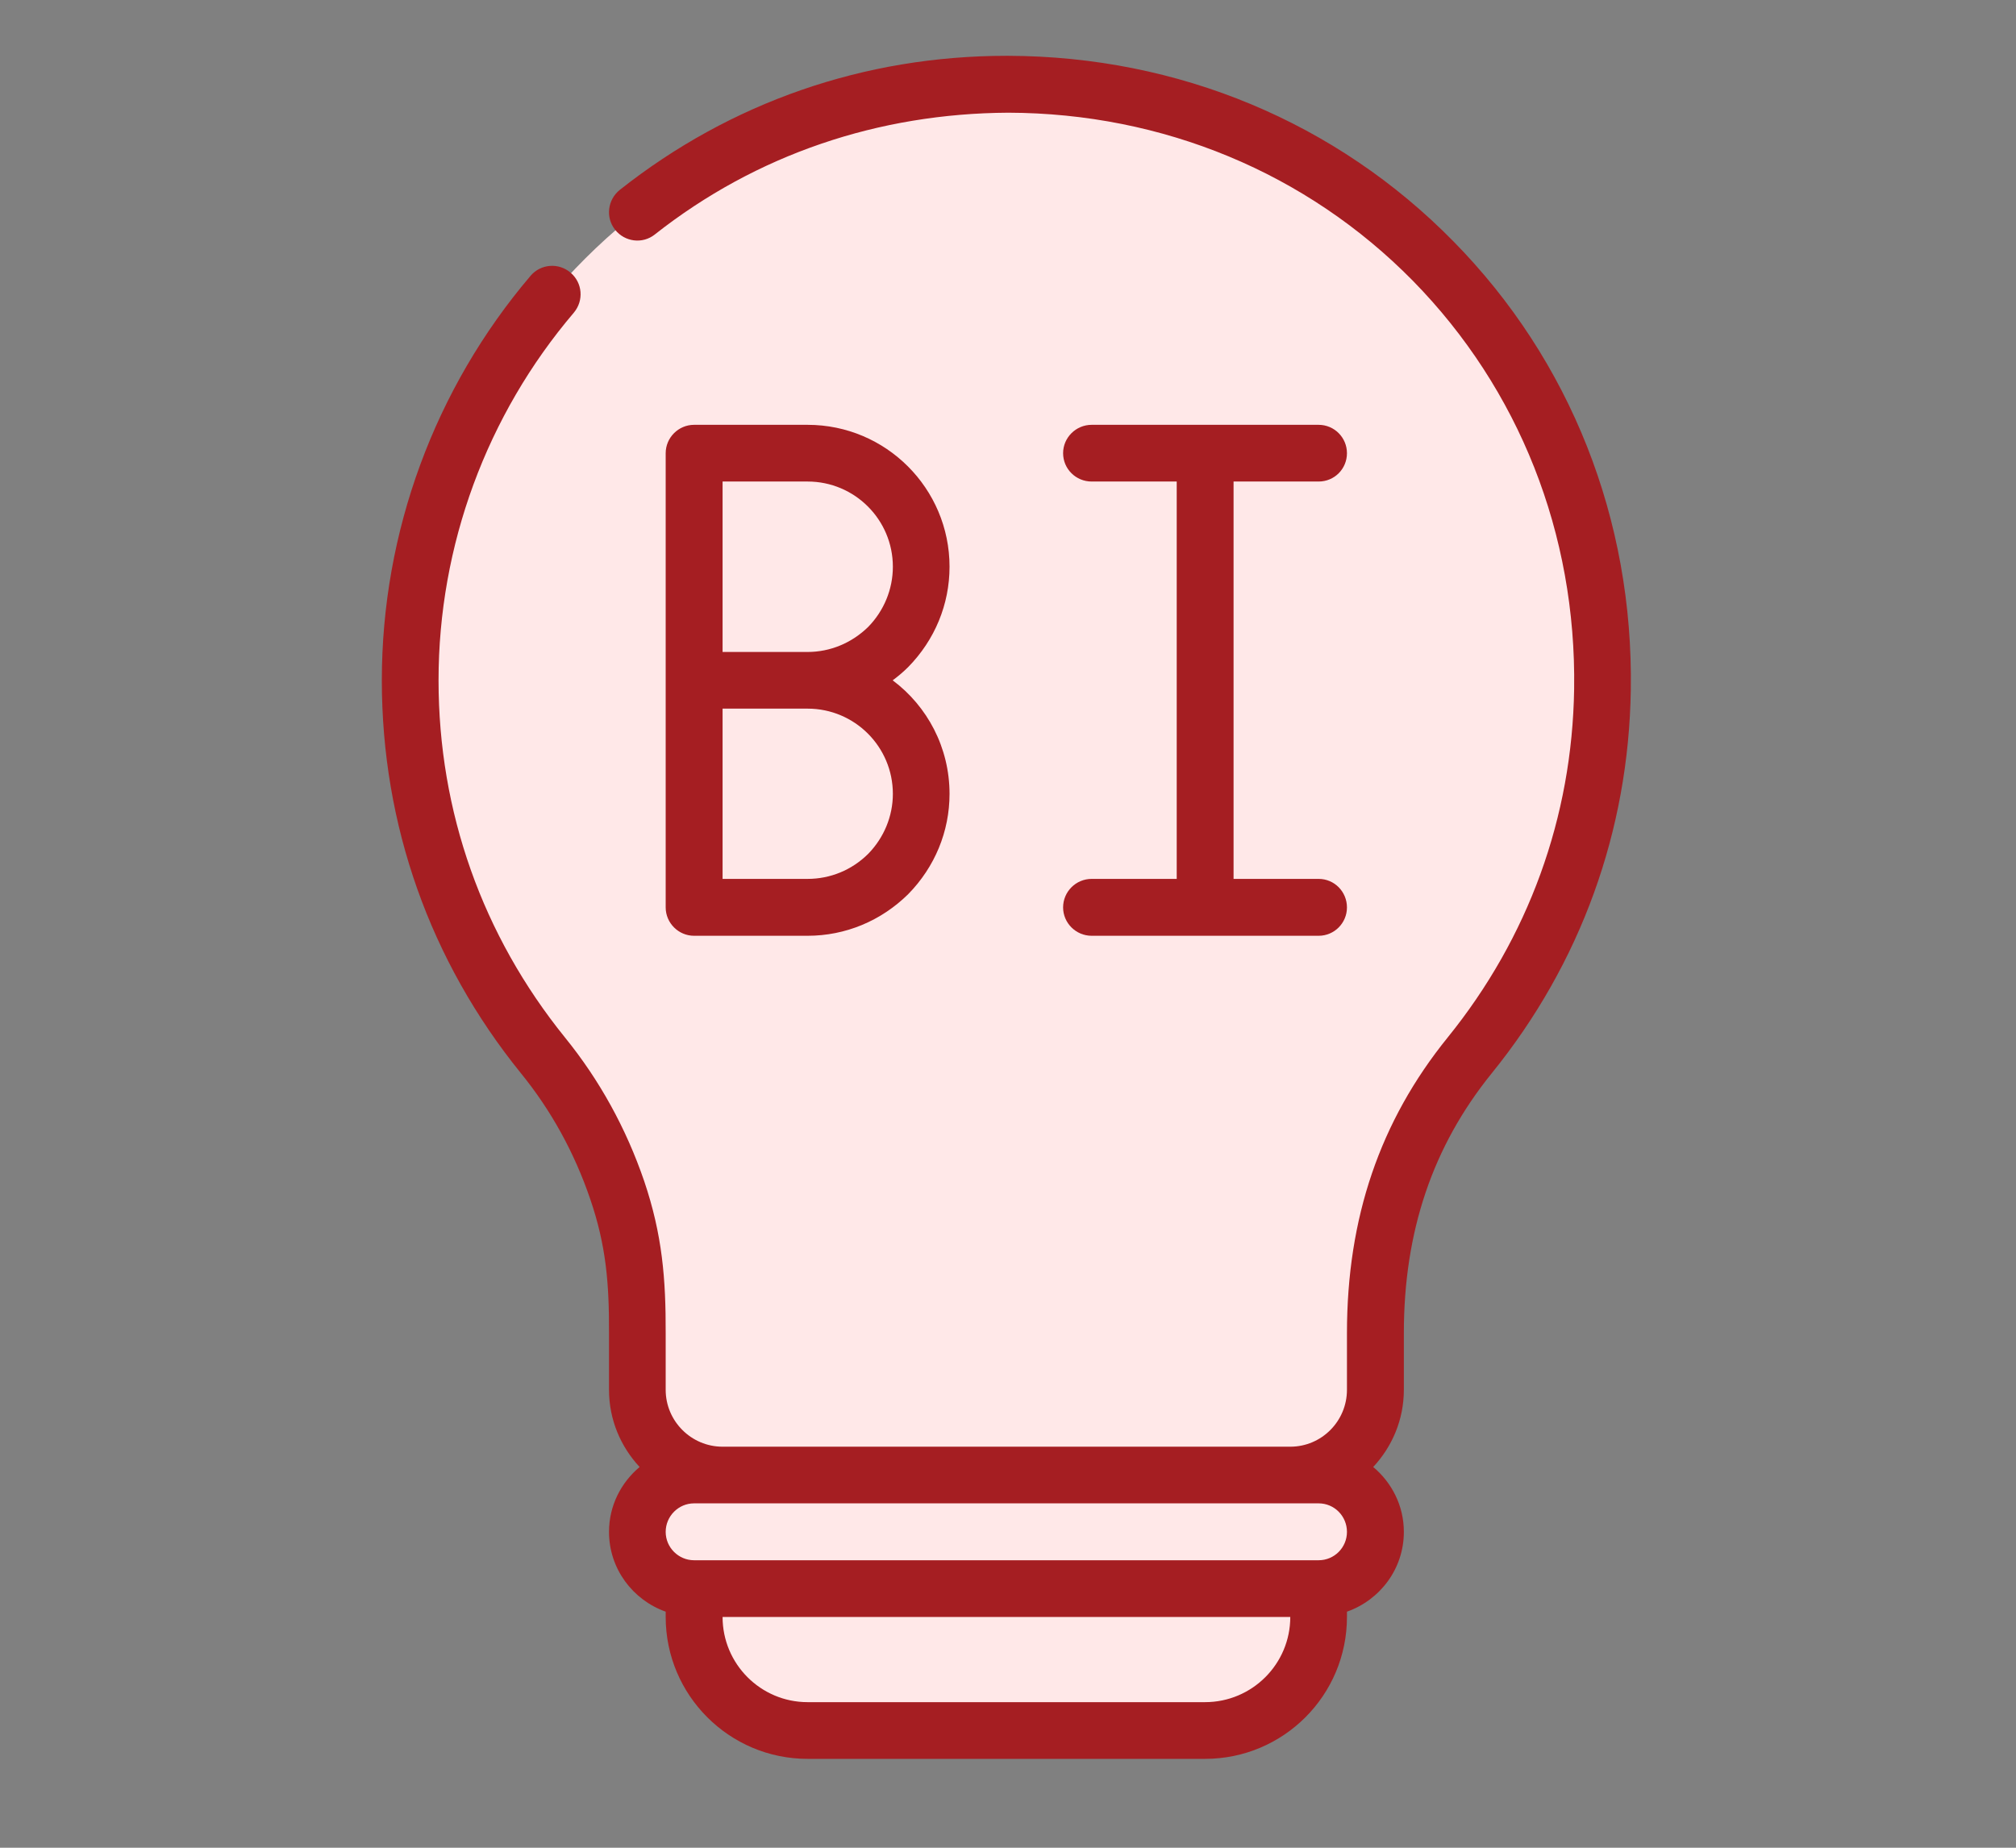
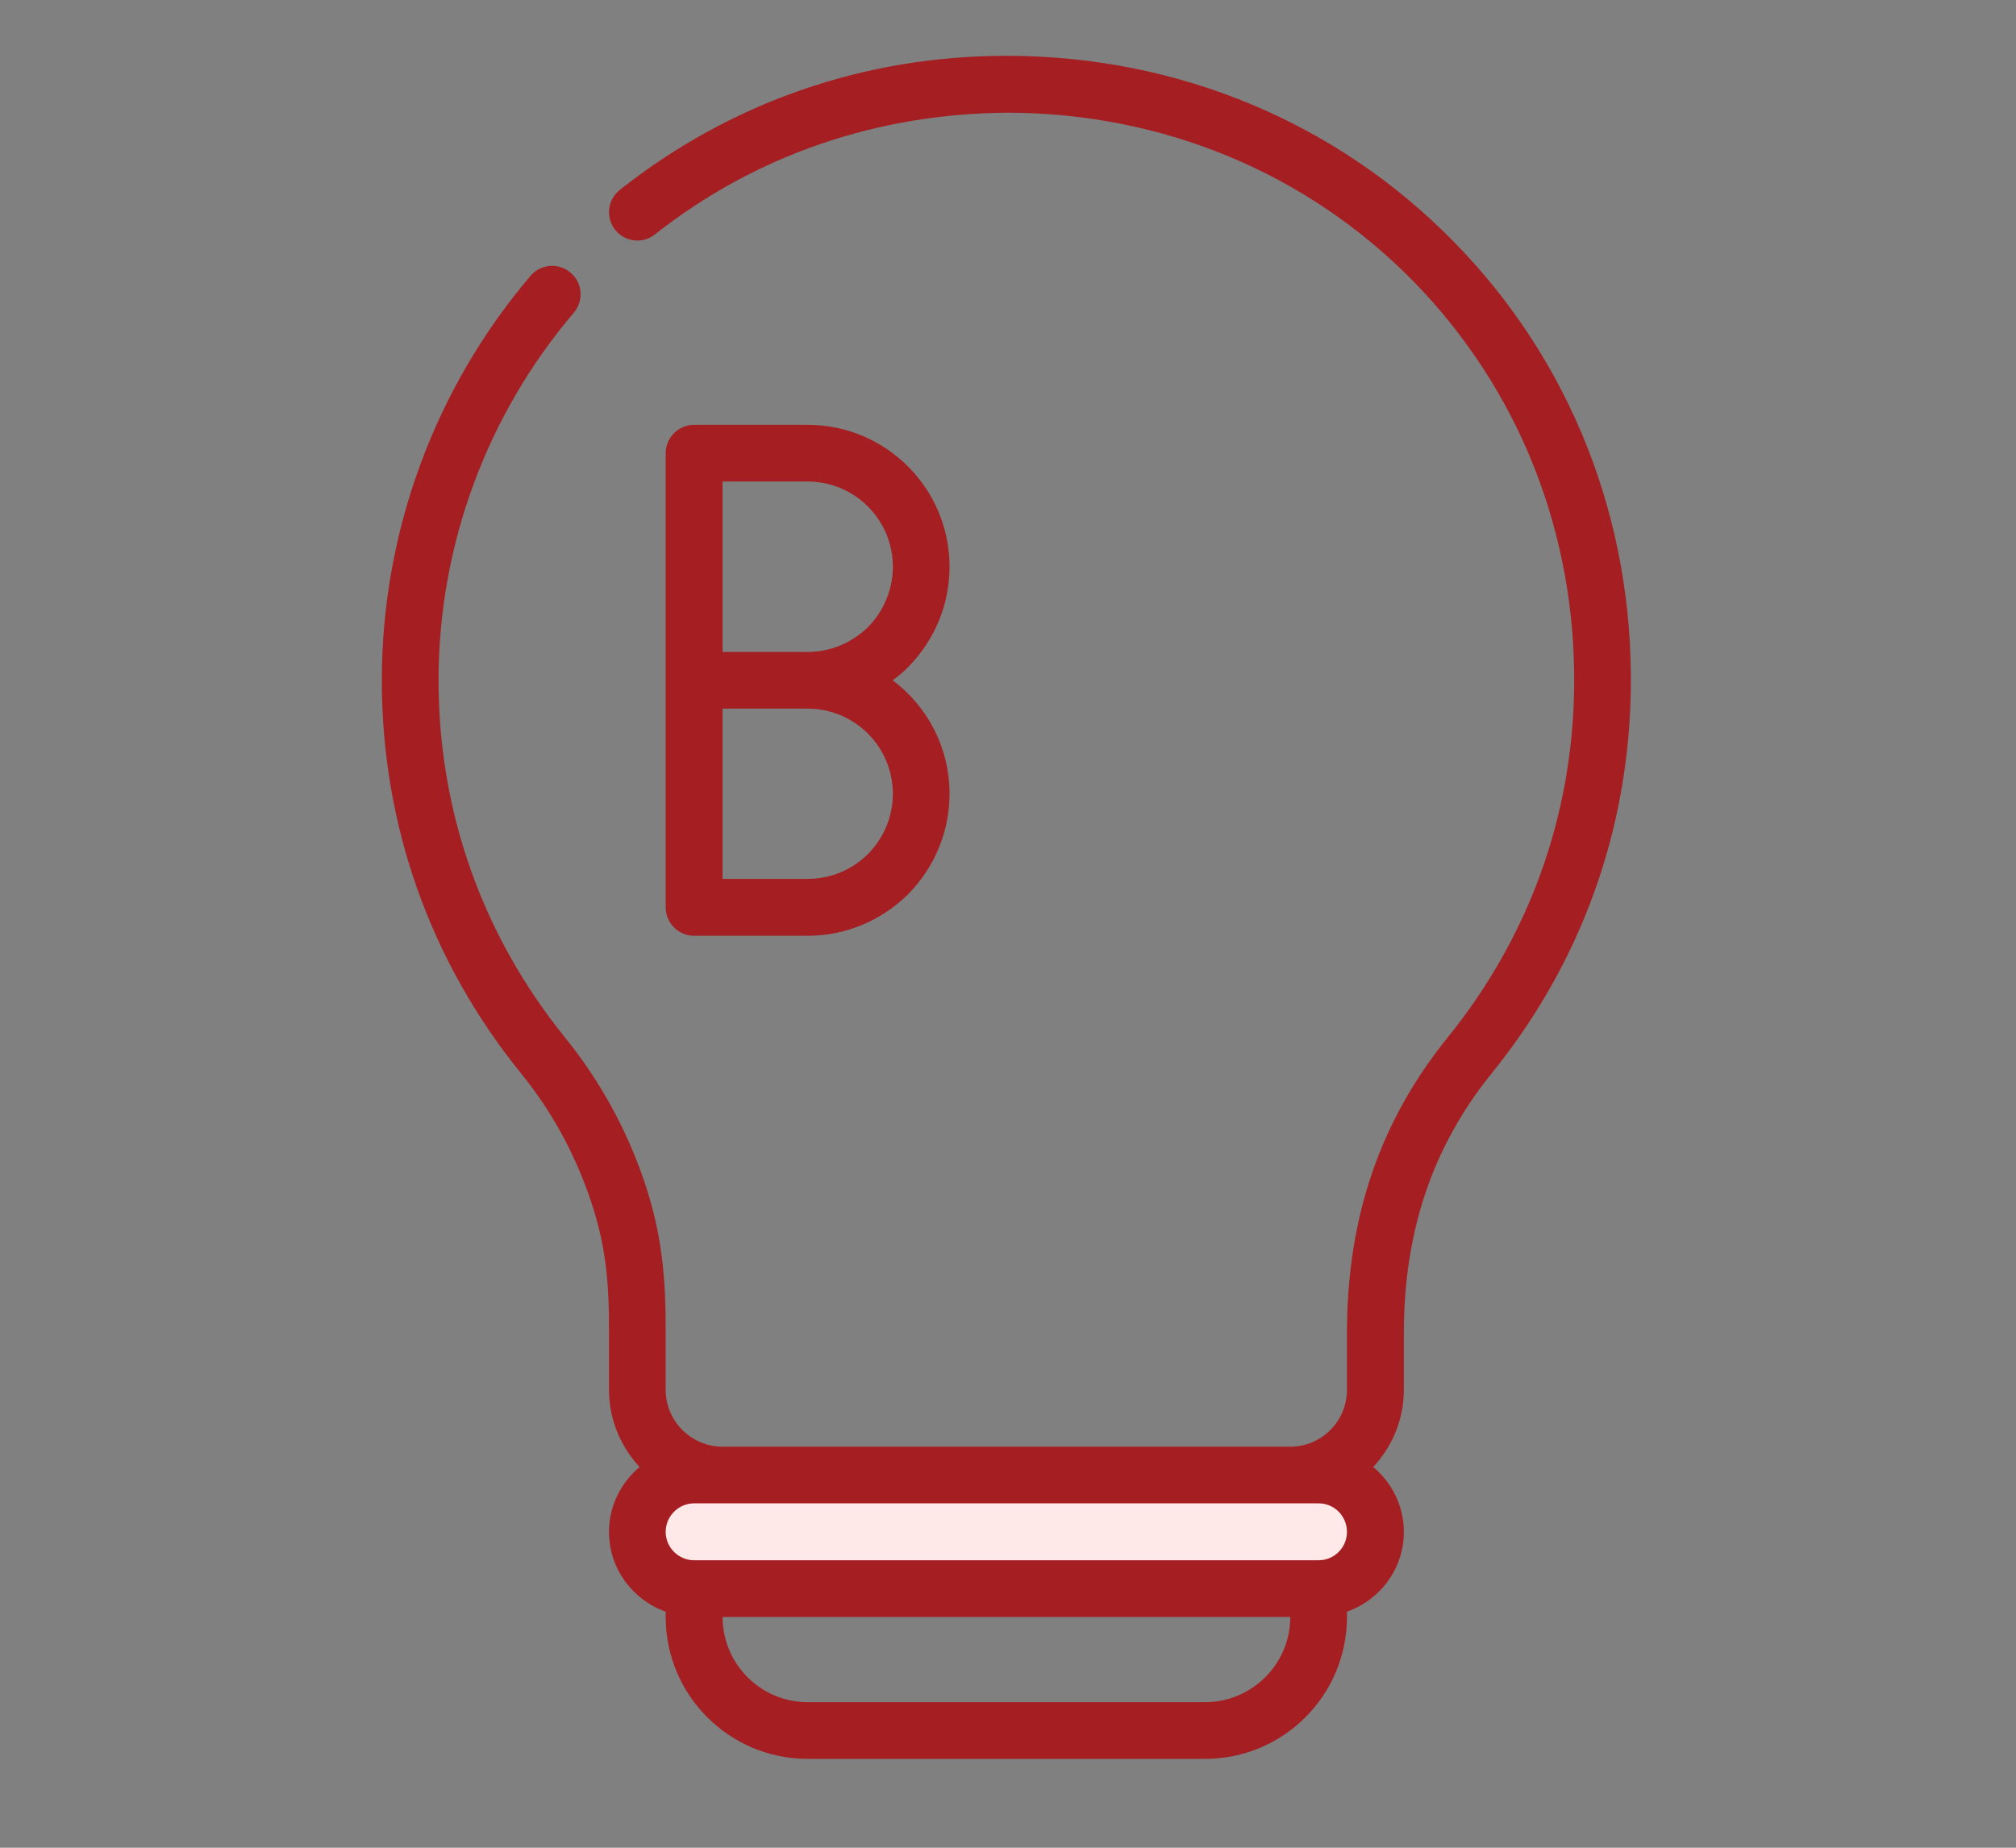
<svg xmlns="http://www.w3.org/2000/svg" width="60" zoomAndPan="magnify" viewBox="0 0 45 41.25" height="55" preserveAspectRatio="xMidYMid meet" version="1.2">
  <rect x="0" y="0" width="45" height="41.25" fill="#808080" stroke="none" />
  <defs>
    <clipPath id="260fe60a7d">
-       <path d="M 9 1.207 L 36 1.207 L 36 35 L 9 35 Z M 9 1.207 " />
-     </clipPath>
+       </clipPath>
    <clipPath id="ae7d23680b">
      <path d="M 8.523 1.207 L 36.516 1.207 L 36.516 39.512 L 8.523 39.512 Z M 8.523 1.207 " />
    </clipPath>
  </defs>
  <g id="1675519fcc">
-     <path style=" stroke:none;fill-rule:nonzero;fill:#ffe8e8;fill-opacity:1;" d="M 26.898 38.633 L 18.027 38.633 C 16.629 38.633 15.492 37.496 15.492 36.098 L 15.492 34.832 L 29.434 34.832 L 29.434 36.098 C 29.434 37.496 28.301 38.633 26.898 38.633 " />
    <g clip-rule="nonzero" clip-path="url(#260fe60a7d)">
      <path style=" stroke:none;fill-rule:nonzero;fill:#ffe8e8;fill-opacity:1;" d="M 28.801 32.93 C 29.852 32.93 30.703 32.078 30.703 31.027 L 30.703 29.762 C 30.703 27.441 31.344 25.367 32.805 23.562 C 34.621 21.32 35.723 18.488 35.77 15.391 C 35.879 7.891 30.008 1.906 22.508 1.879 C 15.141 1.859 9.156 7.824 9.156 15.188 C 9.156 18.367 10.266 21.27 12.121 23.562 C 12.852 24.465 13.406 25.484 13.777 26.57 C 14.152 27.672 14.23 28.59 14.227 29.762 L 14.227 31.027 C 14.227 32.078 15.078 32.93 16.129 32.93 L 16.129 34.199 L 28.801 34.199 L 28.801 32.93 " />
    </g>
    <path style=" stroke:none;fill-rule:nonzero;fill:#ffe8e8;fill-opacity:1;" d="M 29.434 35.465 L 15.492 35.465 C 14.793 35.465 14.227 34.898 14.227 34.199 C 14.227 33.496 14.793 32.93 15.492 32.93 L 29.434 32.93 C 30.137 32.93 30.703 33.496 30.703 34.199 C 30.703 34.898 30.137 35.465 29.434 35.465 " />
    <g clip-rule="nonzero" clip-path="url(#ae7d23680b)">
      <path style=" stroke:none;fill-rule:nonzero;fill:#a51e22;fill-opacity:1;" d="M 28.801 33.562 L 29.434 33.562 C 29.785 33.562 30.066 33.848 30.066 34.199 C 30.066 34.547 29.785 34.832 29.434 34.832 L 15.492 34.832 C 15.145 34.832 14.859 34.547 14.859 34.199 C 14.859 33.848 15.145 33.562 15.492 33.562 Z M 26.898 38 L 18.027 38 C 16.98 38 16.129 37.148 16.129 36.098 L 28.801 36.098 C 28.801 37.148 27.949 38 26.898 38 Z M 12.734 6.086 C 12.469 5.859 12.07 5.891 11.844 6.156 C 9.703 8.672 8.523 11.879 8.523 15.188 C 8.523 18.418 9.598 21.453 11.629 23.961 C 12.305 24.793 12.824 25.738 13.176 26.773 C 13.531 27.812 13.598 28.656 13.594 29.762 L 13.594 31.027 C 13.594 31.695 13.855 32.297 14.277 32.75 C 13.863 33.098 13.594 33.613 13.594 34.199 C 13.594 35.023 14.125 35.719 14.859 35.98 L 14.859 36.098 C 14.859 37.848 16.281 39.266 18.027 39.266 L 26.898 39.266 C 28.648 39.266 30.066 37.848 30.066 36.098 L 30.066 35.98 C 30.805 35.719 31.336 35.023 31.336 34.199 C 31.336 33.613 31.066 33.098 30.652 32.75 C 31.074 32.297 31.336 31.695 31.336 31.027 L 31.336 29.762 C 31.336 27.488 31.98 25.59 33.297 23.961 C 35.285 21.508 36.355 18.547 36.402 15.398 C 36.461 11.602 35.055 8.043 32.441 5.387 C 29.832 2.73 26.305 1.258 22.508 1.246 C 22.492 1.246 22.48 1.246 22.465 1.246 C 19.297 1.246 16.312 2.281 13.836 4.238 C 13.562 4.457 13.512 4.855 13.73 5.129 C 13.945 5.402 14.344 5.453 14.617 5.234 C 16.887 3.445 19.613 2.531 22.508 2.516 C 25.961 2.527 29.168 3.859 31.539 6.27 C 33.91 8.688 35.188 11.922 35.137 15.379 C 35.094 18.246 34.117 20.934 32.312 23.164 C 30.805 25.027 30.066 27.184 30.066 29.762 L 30.066 31.027 C 30.066 31.727 29.5 32.297 28.801 32.297 L 16.129 32.297 C 15.43 32.297 14.859 31.727 14.859 31.027 L 14.859 29.766 C 14.863 28.555 14.785 27.566 14.379 26.367 C 13.977 25.191 13.383 24.113 12.613 23.164 C 10.766 20.879 9.789 18.121 9.789 15.188 C 9.789 12.18 10.863 9.266 12.809 6.98 C 13.035 6.711 13.004 6.312 12.734 6.086 " />
    </g>
    <path style=" stroke:none;fill-rule:nonzero;fill:#a51e22;fill-opacity:1;" d="M 19.379 13.996 C 19.012 14.355 18.531 14.555 18.027 14.555 L 16.129 14.555 L 16.129 10.75 L 18.027 10.75 C 19.078 10.75 19.93 11.602 19.93 12.652 C 19.93 13.156 19.73 13.637 19.379 13.996 Z M 19.93 17.723 C 19.93 18.223 19.73 18.703 19.379 19.062 C 19.012 19.426 18.531 19.621 18.027 19.621 L 16.129 19.621 L 16.129 15.82 L 18.027 15.82 C 19.078 15.82 19.93 16.672 19.93 17.723 Z M 21.195 12.652 C 21.195 10.906 19.777 9.484 18.027 9.484 L 15.492 9.484 C 15.145 9.484 14.859 9.77 14.859 10.117 L 14.859 20.258 C 14.859 20.605 15.145 20.891 15.492 20.891 L 18.027 20.891 C 18.867 20.891 19.664 20.562 20.273 19.961 C 20.867 19.355 21.195 18.562 21.195 17.723 C 21.195 16.688 20.699 15.766 19.926 15.188 C 20.047 15.098 20.164 15 20.273 14.891 C 20.867 14.285 21.195 13.492 21.195 12.652 " />
-     <path style=" stroke:none;fill-rule:nonzero;fill:#a51e22;fill-opacity:1;" d="M 24.367 19.621 C 24.016 19.621 23.73 19.906 23.73 20.258 C 23.73 20.605 24.016 20.891 24.367 20.891 L 29.434 20.891 C 29.785 20.891 30.066 20.605 30.066 20.258 C 30.066 19.906 29.785 19.621 29.434 19.621 L 27.535 19.621 L 27.535 10.75 L 29.434 10.75 C 29.785 10.75 30.066 10.469 30.066 10.117 C 30.066 9.77 29.785 9.484 29.434 9.484 L 24.367 9.484 C 24.016 9.484 23.73 9.77 23.73 10.117 C 23.73 10.469 24.016 10.75 24.367 10.75 L 26.266 10.75 L 26.266 19.621 L 24.367 19.621 " />
  </g>
</svg>